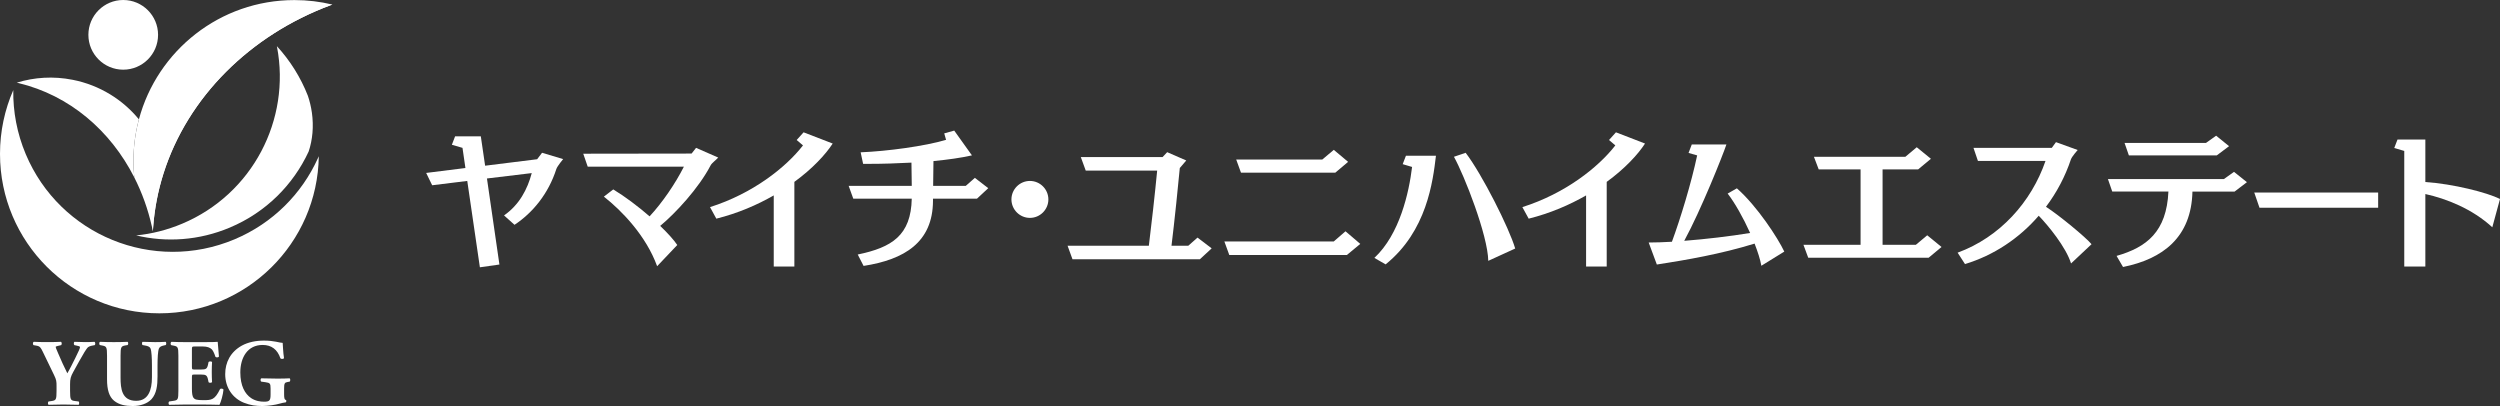
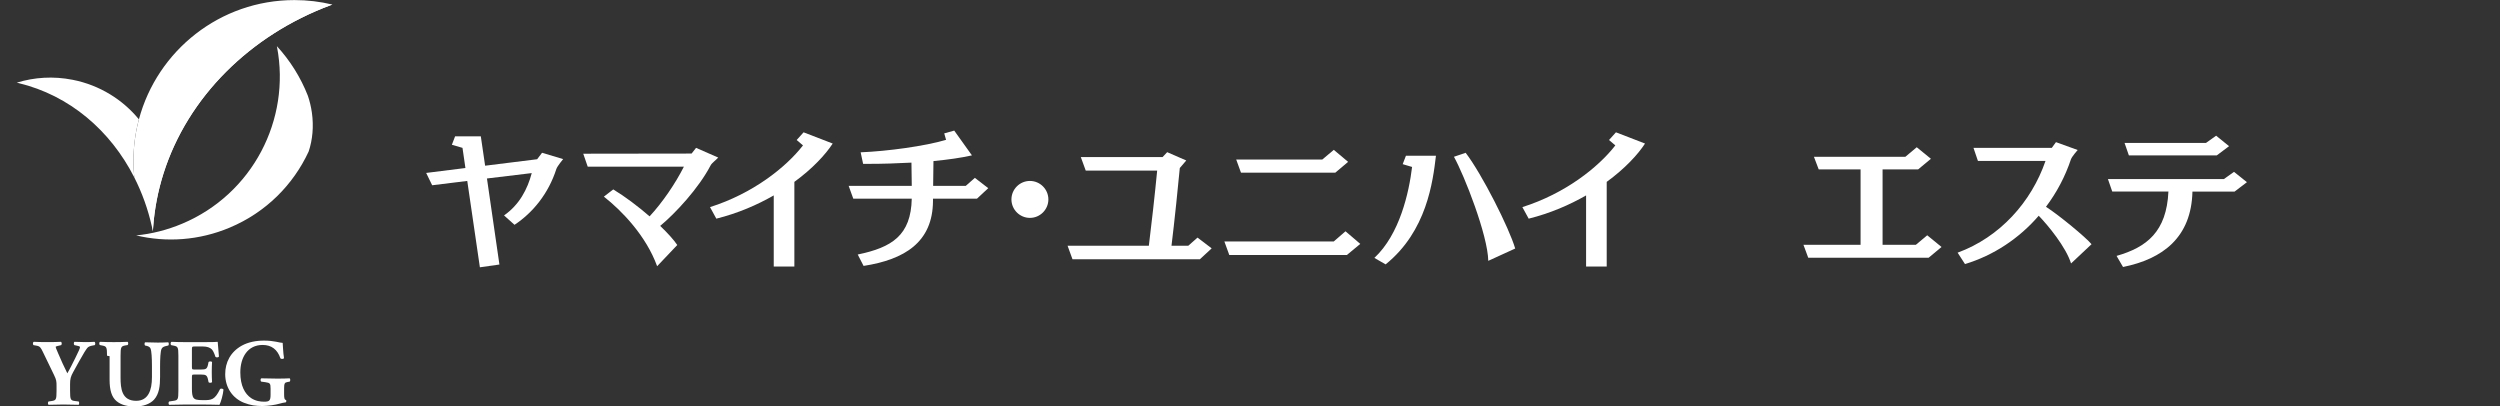
<svg xmlns="http://www.w3.org/2000/svg" id="_レイヤー_2" data-name="レイヤー 2" width="310" height="50.346" viewBox="0 0 310 50.346">
  <rect x="0" y="0" width="310" height="50.346" fill="#333333" stroke="none" />
  <defs>
    <style>
      .cls-1 {
        fill: #fff;
      }
    </style>
  </defs>
  <g id="_レイヤー_1-2" data-name="レイヤー 1">
    <g>
-       <path class="cls-1" d="m19.6,4.32c0,2.386-1.934,4.32-4.32,4.32s-4.32-1.934-4.32-4.32S12.894,0,15.28,0s4.32,1.934,4.32,4.32" />
-       <path class="cls-1" d="m39.531,19.37c-.153,10.786-8.944,19.482-19.765,19.482C8.848,38.852,0,30.004,0,19.086c0-2.814.588-5.489,1.647-7.913-.039,2.648.455,5.347,1.546,7.943,4.232,10.064,15.818,14.794,25.883,10.564,4.78-2.009,8.356-5.675,10.34-10.053.039-.085.077-.171.115-.257" />
      <path class="cls-1" d="m38.673,13.959c-.103-.73-.273-1.428-.498-2.087-.898-2.289-2.209-4.371-3.845-6.151l.021.104c1.715,8.976-3.005,18.234-11.764,21.915-1.867.785-3.786,1.262-5.701,1.452,3.744.886,7.789.635,11.606-.971,4.503-1.892,7.883-5.332,9.784-9.44.478-1.43.642-3.09.398-4.822" />
      <path class="cls-1" d="m8.689,48.471c0,1.09.071,1.184.598,1.255l.468.058c.082.071.082.34,0,.41-.761-.023-1.336-.035-1.899-.035s-1.148.012-1.84.035c-.094-.07-.094-.339,0-.41l.398-.058c.528-.083.597-.165.597-1.255v-.586c0-.586-.011-.773-.316-1.395l-1.395-2.884c-.235-.48-.34-.668-.751-.739l-.398-.071c-.106-.093-.093-.375.047-.411.528.024.961.036,1.652.036.716,0,1.313-.011,1.712-.036.106.047.129.317.024.411l-.398.094c-.211.047-.281.093-.281.105,0,.093.058.269.304.821l.551,1.254c.176.387.446.926.586,1.22.34-.575.704-1.337,1.008-1.935.422-.832.563-1.184.563-1.325,0-.071-.188-.14-.469-.187l-.223-.047c-.093-.058-.106-.351.012-.411.469.024.891.036,1.313.036.445,0,.808-.011,1.148-.036.14.047.14.329.047.411l-.305.058c-.211.036-.48.118-.61.282-.175.222-.457.644-1.019,1.665l-.739,1.337c-.305.551-.387.844-.387,1.512v.821Z" />
-       <path class="cls-1" d="m13.272,44.11c0-1.09-.071-1.161-.598-1.266l-.293-.058c-.093-.071-.106-.329.024-.399.562.024,1.149.036,1.712.036.575,0,1.149-.011,1.712-.036.093.071.093.329,0,.399l-.282.046c-.528.094-.597.188-.597,1.278v2.708c0,1.372.152,2.884,1.934,2.884,1.5,0,1.958-1.313,1.958-2.919v-1.419c0-.95-.047-1.84-.176-2.145-.106-.246-.364-.317-.68-.375l-.317-.058c-.093-.094-.07-.329,0-.399.633.024,1.091.036,1.571.036.433,0,.868-.011,1.313-.036.07.071.093.305,0,.399l-.211.046c-.305.071-.528.141-.633.387-.129.305-.176,1.195-.176,2.145v1.313c0,1.102-.106,2.11-.75,2.825-.516.551-1.372.844-2.321.844-.891,0-1.688-.14-2.321-.657-.61-.504-.868-1.372-.868-2.649v-2.931Z" />
+       <path class="cls-1" d="m13.272,44.11c0-1.09-.071-1.161-.598-1.266l-.293-.058c-.093-.071-.106-.329.024-.399.562.024,1.149.036,1.712.036.575,0,1.149-.011,1.712-.036.093.071.093.329,0,.399l-.282.046c-.528.094-.597.188-.597,1.278v2.708c0,1.372.152,2.884,1.934,2.884,1.5,0,1.958-1.313,1.958-2.919v-1.419c0-.95-.047-1.84-.176-2.145-.106-.246-.364-.317-.68-.375c-.093-.094-.07-.329,0-.399.633.024,1.091.036,1.571.036.433,0,.868-.011,1.313-.036.07.071.093.305,0,.399l-.211.046c-.305.071-.528.141-.633.387-.129.305-.176,1.195-.176,2.145v1.313c0,1.102-.106,2.11-.75,2.825-.516.551-1.372.844-2.321.844-.891,0-1.688-.14-2.321-.657-.61-.504-.868-1.372-.868-2.649v-2.931Z" />
      <path class="cls-1" d="m23.798,45.47c0,.328.011.351.328.351h.809c.61,0,.75-.082.868-.644l.058-.293c.082-.094.375-.094.433.011-.023.375-.035.798-.035,1.243s.012.868.035,1.243c-.058.105-.351.118-.433.012l-.058-.293c-.118-.563-.258-.657-.868-.657h-.809c-.317,0-.328.011-.328.364v1.395c0,.539.047.914.187,1.114.153.21.375.304,1.231.304,1.019,0,1.418-.035,2.063-1.359.093-.129.386-.082.433.058-.047.609-.328,1.559-.493,1.876-.621-.024-1.747-.035-2.708-.035h-1.524c-.562,0-1.137.011-2.016.035-.094-.071-.094-.352,0-.411l.551-.082c.528-.082.597-.152.597-1.23v-4.373c0-1.066-.07-1.137-.597-1.243l-.293-.058c-.106-.071-.094-.34.024-.411.551.024,1.125.036,1.688.036h2.485c.75,0,1.418-.012,1.57-.036.011.187.094,1.032.153,1.817-.047.129-.317.153-.433.047-.129-.411-.294-.762-.446-.926-.223-.223-.575-.364-1.149-.364h-.937c-.387,0-.387.024-.387.457v2.052Z" />
      <path class="cls-1" d="m35.229,48.834c0,.492.024.727.246.773.047.047.036.247-.035.282-.2.035-.504.071-.821.176-.411.129-1.419.281-2.075.281-.797,0-1.477-.082-2.309-.41-1.372-.551-2.31-1.853-2.31-3.54,0-1.466.657-2.755,2.063-3.541.798-.433,1.747-.621,2.743-.621,1.302,0,1.946.282,2.321.282.036.351.047,1.172.165,1.887-.047.129-.364.141-.446.024-.376-1.102-1.114-1.653-2.204-1.653-1.864,0-2.767,1.548-2.767,3.4,0,1.677.575,2.673,1.337,3.189.562.375,1.172.446,1.606.446.668,0,.808-.129.808-.891v-.739c0-.633-.07-.704-.633-.786l-.515-.07c-.129-.071-.129-.34,0-.411.832.024,1.407.035,1.981.035.562,0,1.137-.011,1.536-.035.094.071.094.34,0,.411l-.269.046c-.351.059-.422.176-.422.809v.657Z" />
      <path class="cls-1" d="m17.225,14.799c-2.015-2.448-4.858-4.241-8.212-4.904-2.391-.474-4.761-.317-6.938.355.075.017.15.035.224.052,6.339,1.523,11.402,5.897,14.35,11.692-.067-.664-.102-1.337-.102-2.019,0-1.791.237-3.525.679-5.176" />
      <path class="cls-1" d="m36.51.009C27.275.009,19.505,6.281,17.225,14.799c-.442,1.651-.679,3.385-.679,5.176,0,.682.035,1.355.102,2.019.966,1.9,1.705,3.952,2.187,6.107.035.156.068.314.1.471l.023.109.006-.112c.009-.153.02-.304.031-.457.172-2.28.609-4.494,1.284-6.62C23.276,12.067,30.956,4.41,40.922.674c.097-.036.194-.072.292-.108C39.706.201,38.131.009,36.51.009" />
      <path class="cls-1" d="m19.668,19.461c-.544,2.115-.836,4.336-.836,6.629,0,.874.044,1.737.126,2.589h0c.007-.125.015-.25.024-.376.161-2.348.603-4.627,1.298-6.812C23.284,12.04,31,4.366,41.009.642c.068-.026.137-.051.205-.076-.082.008-.165.017-.247.026-10.2,1.13-18.711,8.811-21.3,18.87" />
      <path class="cls-1" d="m59.505,33.145l-1.564-10.708-4.352.535-.744-1.528,4.867-.61-.363-2.5-1.317-.381.401-1.051h3.188l.534,3.646,6.45-.802.611-.802,2.615.783s-.726.877-.84,1.221c-.993,3.092-2.94,5.44-5.192,6.929l-1.298-1.164c1.909-1.336,2.902-3.245,3.436-5.249l-5.555.668,1.546,10.67-2.424.343Z" />
      <path class="cls-1" d="m81.484,33.011c-1.375-3.798-4.428-6.928-6.604-8.627l1.164-.897c1.451.878,3.073,2.1,4.504,3.341,1.566-1.68,3.188-4.046,4.257-6.165h-11.93l-.553-1.603,13.437-.019.553-.707,2.748,1.203c-.21.248-.802.686-.936.954-1.488,2.862-4.39,5.974-6.26,7.52.916.878,1.679,1.718,2.118,2.367l-2.5,2.634Z" />
      <path class="cls-1" d="m95.944,33.049v-8.818c-2.062,1.184-4.447,2.215-7.119,2.883l-.783-1.432c5.306-1.679,9.41-4.924,11.528-7.653l-.783-.668.859-.954,3.608,1.393c-.879,1.356-2.501,3.111-4.752,4.752v10.498h-2.559Z" />
      <path class="cls-1" d="m121.15,24.632h-5.459v.267c-.018,5.154-3.549,7.291-8.608,8.074l-.725-1.413c4.238-.878,6.604-2.367,6.7-6.929h-7.253l-.572-1.584h7.826l-.039-2.882c-1.775.096-3.588.153-5.268.153h-.726l-.305-1.432c3.322-.133,7.959-.763,10.593-1.545l-.228-.802,1.24-.345,2.195,3.073c-1.355.306-2.997.534-4.771.707-.019.858-.019,2.042-.039,3.073h4.047l1.126-.993,1.659,1.28-1.393,1.297Z" />
      <path class="cls-1" d="m127.709,27.018c-1.26,0-2.291-1.031-2.291-2.29s1.031-2.291,2.291-2.291,2.29,1.031,2.29,2.291-1.031,2.29-2.29,2.29" />
      <path class="cls-1" d="m148.775,32.152h-15.785l-.611-1.679h10.078c.286-2.234.783-6.7,1.031-9.315h-8.856l-.611-1.679h10.135l.573-.611,2.367,1.031-.802.934c-.152,1.719-.687,6.891-1.03,9.64h2.081l1.145-1.012,1.756,1.335-1.469,1.356Z" />
      <path class="cls-1" d="m167.013,31.618h-14.582l-.61-1.68h13.57l1.451-1.259,1.832,1.564-1.661,1.375Zm-1.431-10.211h-11.701l-.591-1.622h10.669l1.432-1.203,1.775,1.489-1.584,1.336Z" />
      <path class="cls-1" d="m170.422,31.981c3.149-2.939,4.294-8.111,4.676-11.279l-1.164-.345.402-1.049h3.722c-.382,3.206-1.126,9.352-6.241,13.475l-1.394-.802Zm14.124.363c-.058-3.168-2.959-10.574-4.257-12.903l1.451-.496c2.022,2.635,5.401,9.335,6.145,11.872l-3.34,1.527Z" />
      <path class="cls-1" d="m196.675,33.049v-8.818c-2.062,1.184-4.447,2.215-7.119,2.883l-.783-1.432c5.306-1.679,9.41-4.924,11.528-7.653l-.783-.668.859-.954,3.607,1.393c-.878,1.356-2.5,3.111-4.752,4.752v10.498h-2.558Z" />
-       <path class="cls-1" d="m218.408,32.954c-.134-.763-.439-1.718-.84-2.748-4.2,1.298-8.436,2.024-12.12,2.596l-1.012-2.73c.878,0,1.851-.038,2.882-.095,1.069-2.902,2.405-7.291,3.13-10.708l-1.068-.306.4-1.05h4.295c-.439,1.318-3.15,8.131-5.23,11.949,2.691-.21,5.611-.553,8.17-.973-.841-1.871-1.909-3.761-2.787-4.887l1.145-.649c2.52,2.214,5.097,6.184,5.879,7.845l-2.843,1.756Z" />
      <polygon class="cls-1" points="239.147 31.961 224.221 31.961 223.629 30.359 230.711 30.359 230.711 21.006 225.519 21.006 224.927 19.441 236.264 19.441 237.677 18.258 239.433 19.689 237.849 21.006 233.439 21.006 233.439 30.359 237.562 30.359 238.975 29.175 240.75 30.626 239.147 31.961" />
      <path class="cls-1" d="m256.811,32.668c-.629-2.023-2.843-4.714-4.008-5.917-2.405,2.786-5.554,4.905-9.143,5.993l-.915-1.413c5.249-1.928,9.143-6.28,10.898-11.376h-8.379l-.553-1.623h9.715l.515-.706,2.692.974s-.726.821-.839,1.164c-.707,2.119-1.757,4.104-3.093,5.88,1.565.992,4.982,3.816,5.65,4.638l-2.539,2.386Z" />
      <path class="cls-1" d="m277.092,23.755h-5.229c-.134,5.706-3.703,8.359-8.608,9.352l-.802-1.375c3.741-1.068,6.203-2.997,6.431-7.978h-6.966l-.534-1.546h14.372l1.259-.897,1.604,1.279-1.527,1.164Zm-2.214-4.486h-10.898l-.535-1.546h10.097l1.259-.897,1.604,1.299-1.527,1.145Z" />
-       <polygon class="cls-1" points="280.176 25.759 279.526 23.87 294.891 23.87 294.891 25.759 280.176 25.759" />
-       <path class="cls-1" d="m309.046,28.183c-2.481-2.29-5.707-3.55-8.302-4.122v8.989h-2.615v-14.334l-1.241-.363.402-1.05h3.454v5.268c3.435.229,7.653,1.298,9.257,2.1l-.954,3.511Z" />
    </g>
  </g>
</svg>